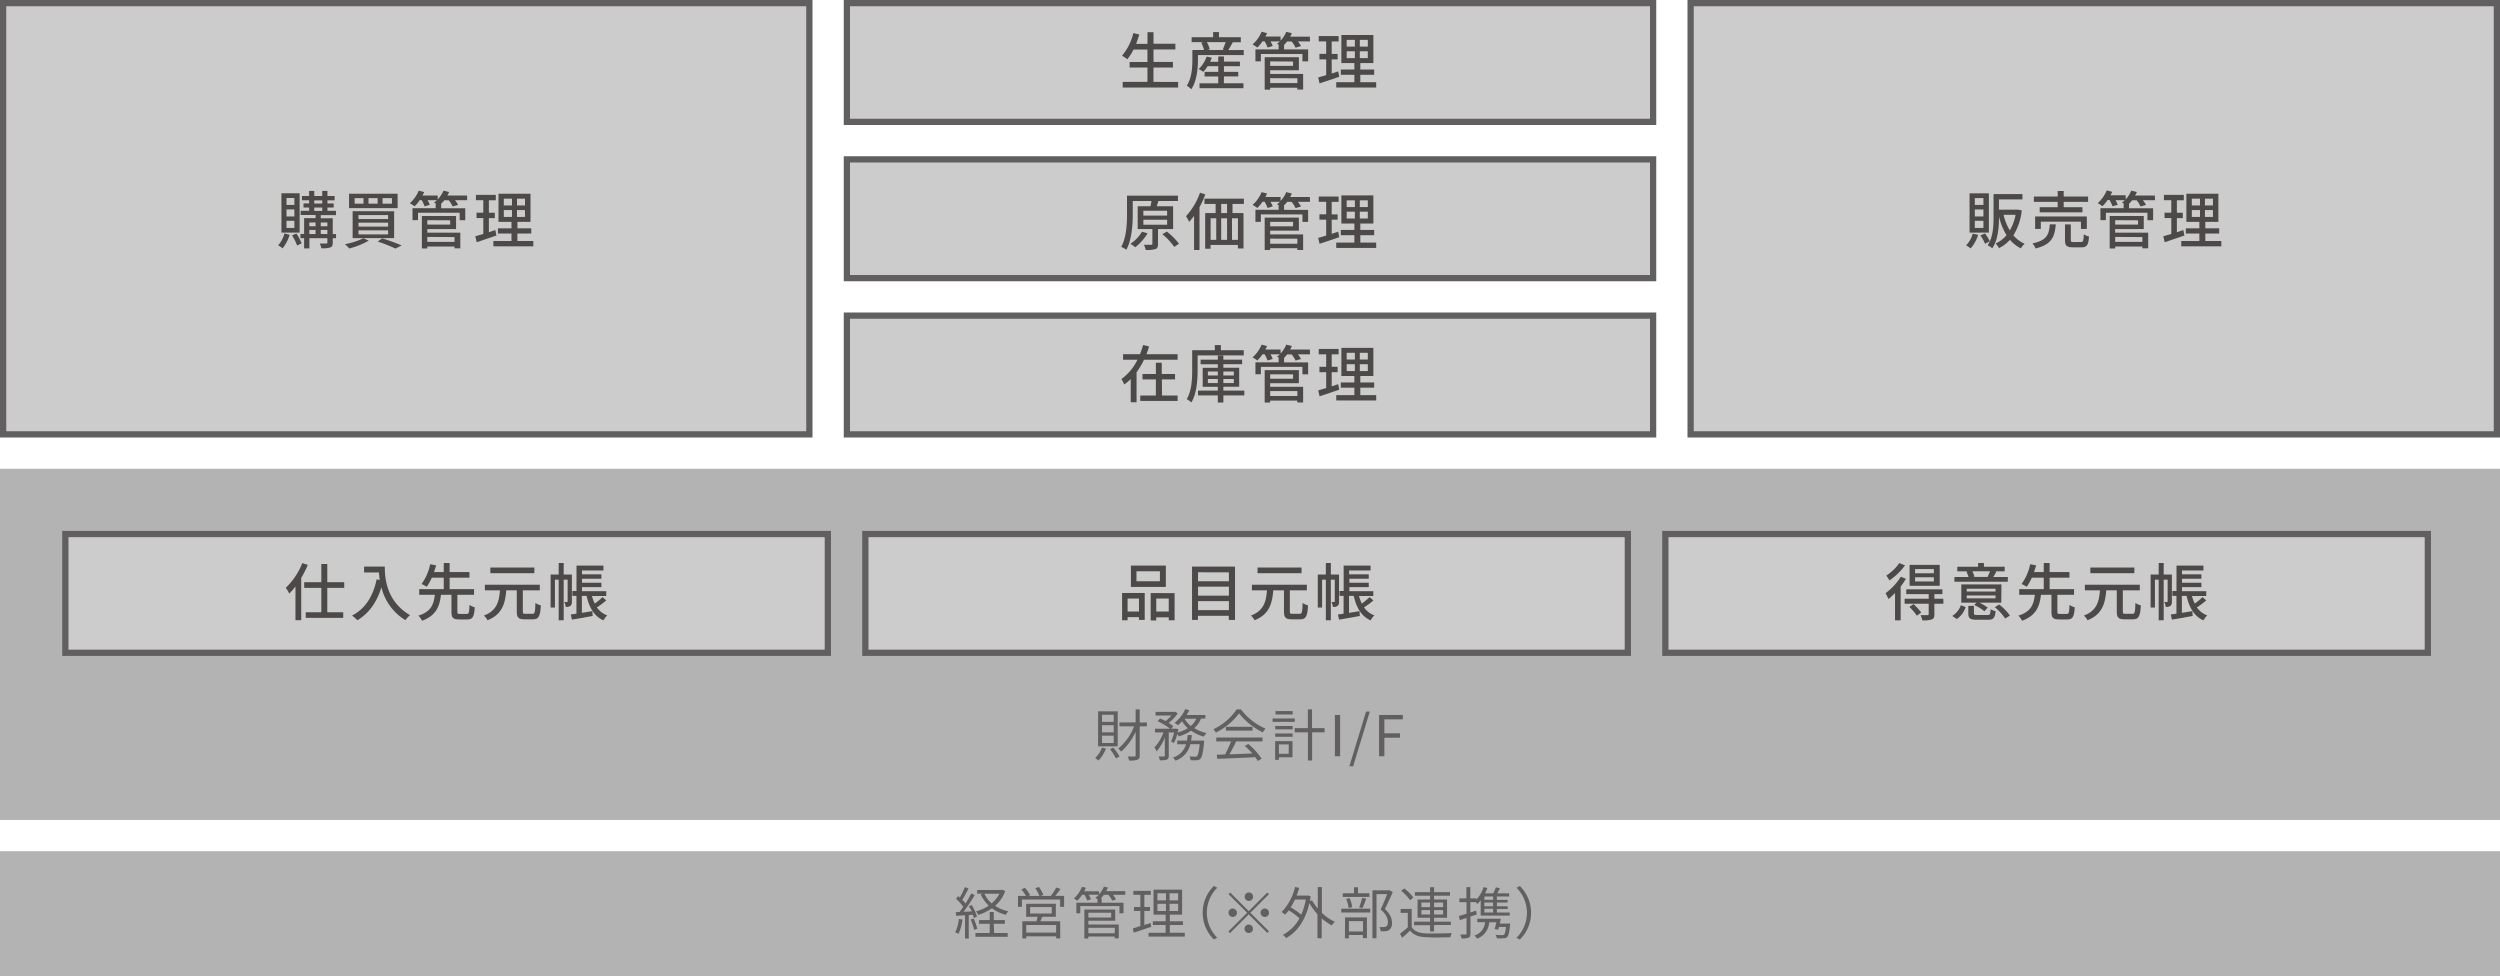
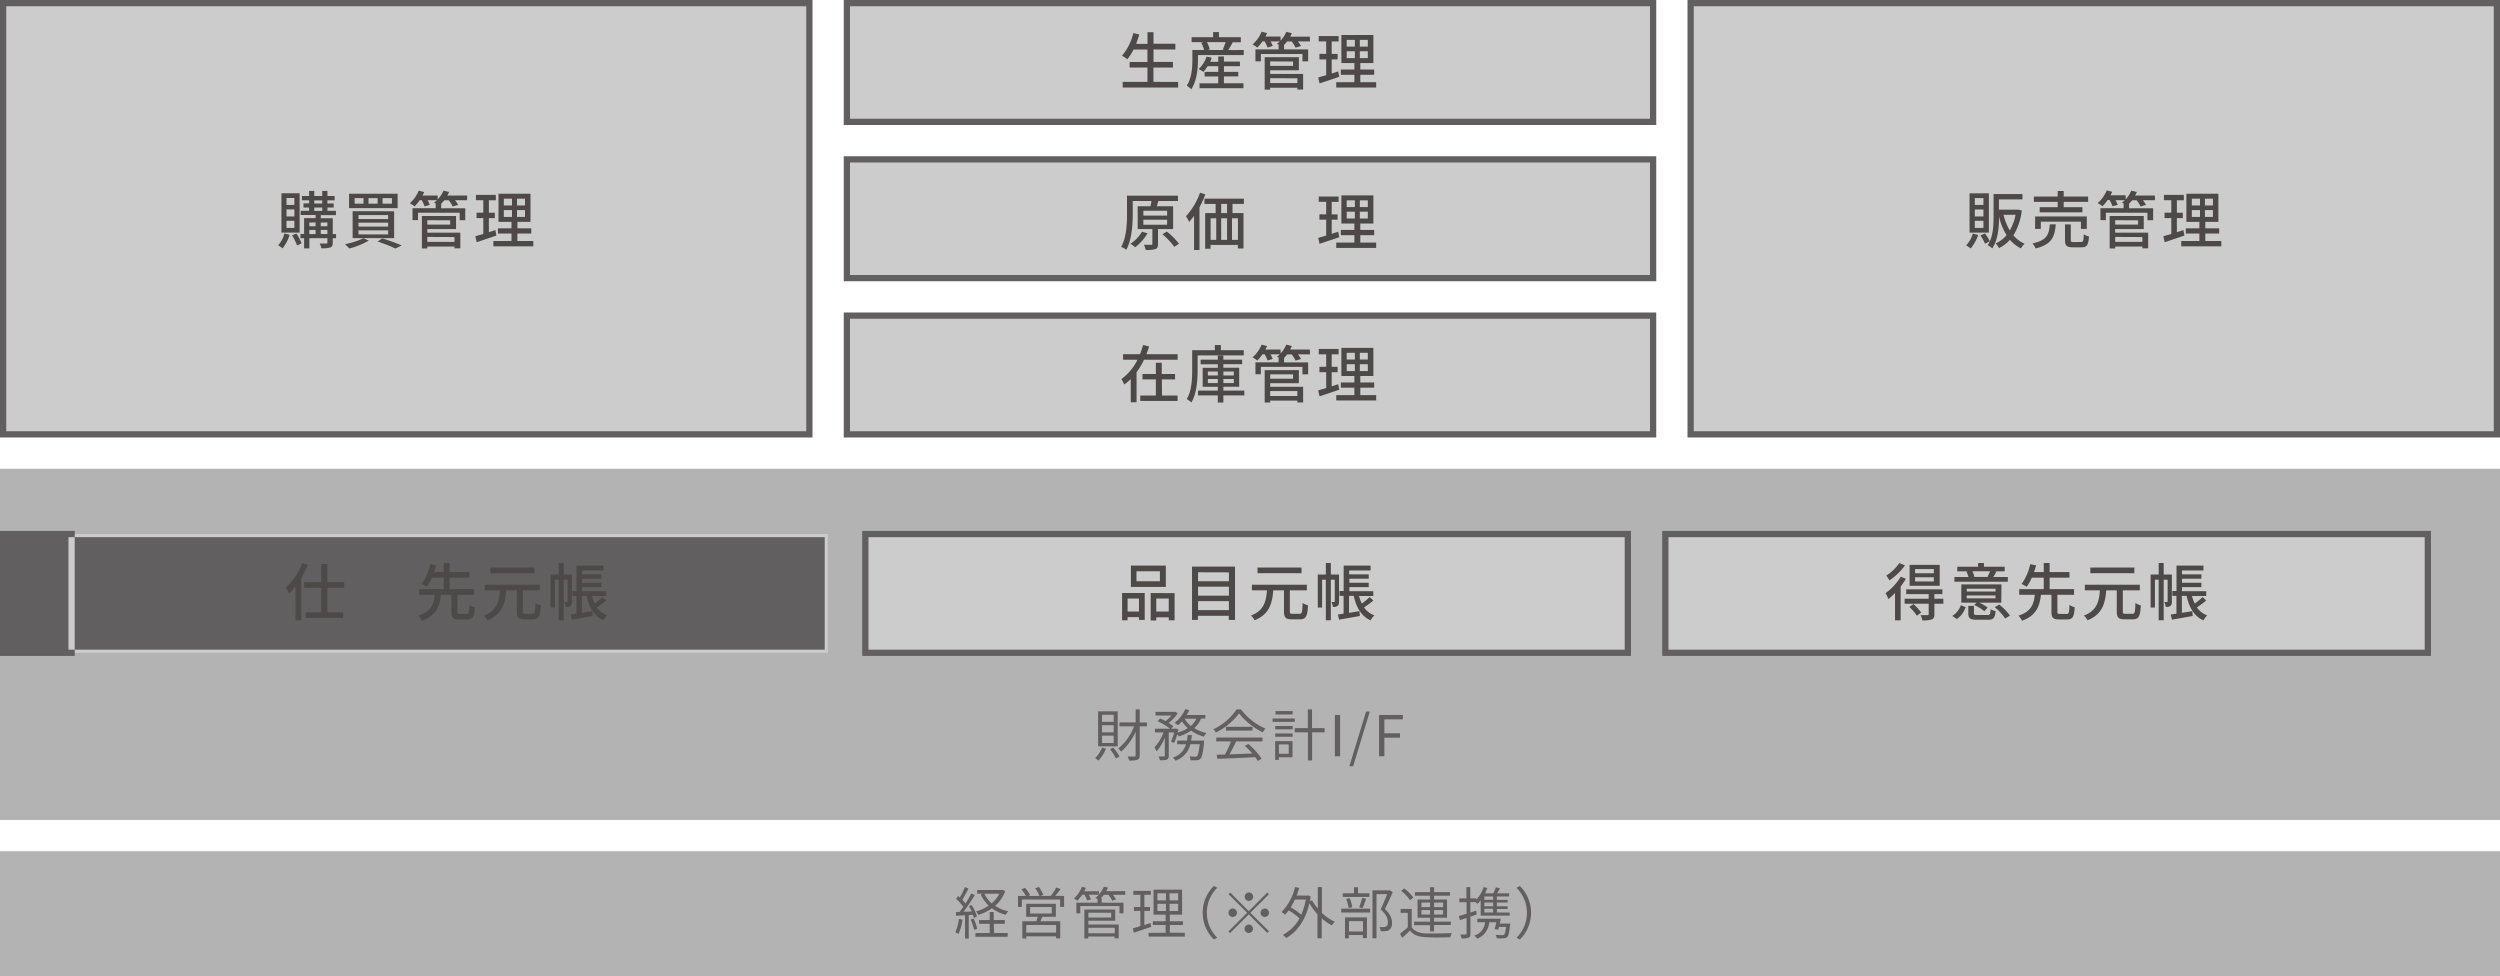
<svg xmlns="http://www.w3.org/2000/svg" viewBox="0 0 800 312.39">
  <defs>
    <style>.cls-1{fill:#ccc;}.cls-2{fill:#615f5f;}.cls-3{fill:#b3b3b3;}.cls-4{fill:#4c4948;}</style>
  </defs>
  <g id="レイヤー_2" data-name="レイヤー 2">
    <g id="レイヤー_1-2" data-name="レイヤー 1">
      <rect class="cls-1" x="1" y="1" width="258" height="138" />
      <path class="cls-2" d="M258,2V138H2V2H258m2-2H0V140H260V0Z" />
      <rect class="cls-3" y="150" width="800" height="112.39" />
      <rect class="cls-1" x="271" y="1" width="258" height="38" />
      <path class="cls-2" d="M528,2V38H272V2H528m2-2H270V40H530V0Z" />
      <rect class="cls-1" x="271" y="51" width="258" height="38" />
      <path class="cls-2" d="M528,52V88H272V52H528m2-2H270V90H530V50Z" />
      <rect class="cls-1" x="271" y="101" width="258" height="38" />
      <path class="cls-2" d="M528,102v36H272V102H528m2-2H270v40H530V100Z" />
      <rect class="cls-1" x="20.91" y="170.89" width="244" height="38" />
-       <path class="cls-2" d="M263.91,171.89v36h-242v-36h242m2-2h-246v40h246v-40Z" />
+       <path class="cls-2" d="M263.91,171.89v36h-242v-36m2-2h-246v40h246v-40Z" />
      <rect class="cls-1" x="276.91" y="170.89" width="244" height="38" />
      <path class="cls-2" d="M519.91,171.89v36h-242v-36h242m2-2h-246v40h246v-40Z" />
      <rect class="cls-1" x="532.91" y="170.89" width="244" height="38" />
      <path class="cls-2" d="M775.91,171.89v36h-242v-36h242m2-2h-246v40h246v-40Z" />
      <rect class="cls-3" y="272.39" width="800" height="40" />
      <rect class="cls-1" x="541" y="1" width="258" height="138" />
      <path class="cls-2" d="M798,2V138H542V2H798m2-2H540V140H800V0Z" />
      <path class="cls-4" d="M92.68,75.14a12.9,12.9,0,0,1-2.26,4.34,11.53,11.53,0,0,0-1.4-1,8.94,8.94,0,0,0,2-3.78Zm3.2-.7H90.06V61.84h5.82ZM94.2,63.36H91.68v2.22H94.2Zm0,3.64H91.68v2.26H94.2Zm0,3.66H91.68v2.28H94.2Zm.66,4.06a18.53,18.53,0,0,1,1.66,3.14l-1.46.7a16.68,16.68,0,0,0-1.6-3.24Zm12.68,1.5h-1.06v1.44c0,.82-.18,1.26-.76,1.52a8.34,8.34,0,0,1-2.9.26,5.52,5.52,0,0,0-.5-1.5c.92,0,1.84,0,2.1,0s.34-.08.34-.32V76.22H99v3.26H97.32V76.22H96.14V74.86h1.18V69.8H101v-1H96.22V67.46h2.7V66.4h-1.8V65.08h1.8v-1h-2.3V62.72h2.3V61.1h1.64v1.62h2.56V61.1h1.66v1.62h2.3V64.1h-2.3v1h2V66.4h-2v1.06h2.72v1.38h-4.86v1h3.84v5.06h1.06Zm-8.56-5v1.18h2V71.18Zm0,3.68h2V73.58H99Zm1.58-9.78h2.56v-1h-2.56Zm0,2.38h2.56V66.4h-2.56Zm2.08,3.72v1.18h2.12V71.18Zm2.12,3.68V73.58h-2.12v1.28Z" />
      <path class="cls-4" d="M118,77a25.65,25.65,0,0,1-6.22,2.52,13.07,13.07,0,0,0-1.4-1.38,23.15,23.15,0,0,0,5.92-1.9Zm9.24-15v4.6H111.7V62Zm-1.12,5.6V76.2H112.84V67.58Zm-12.64-2.42h2.84V63.4h-2.84Zm1.26,4.92h9.46V68.82H114.7Zm0,2.42h9.46V71.26H114.7Zm0,2.48h9.46v-1.3H114.7Zm3.18-9.82h2.92V63.4h-2.92Zm4.4,11.1a64,64,0,0,1,6.22,2.26l-2,1a44.09,44.09,0,0,0-5.7-2.24Zm.1-11.1h3V63.4h-3Z" />
      <path class="cls-4" d="M149.48,64.06H145.6a9.72,9.72,0,0,1,1,1.5l-1.74.52a9.53,9.53,0,0,0-1.26-2h-1.42a10.22,10.22,0,0,1-1,1.1h0v1.46h7.7v3.82H147.1V68.08H133.76v2.36H132V66.62h7.42V65.16h.1c-.24-.12-.46-.24-.64-.32a8.45,8.45,0,0,0,.94-.78h-3a10.86,10.86,0,0,1,.72,1.48l-1.66.5a12.25,12.25,0,0,0-.94-2h-.62a12.44,12.44,0,0,1-1.66,2,11.85,11.85,0,0,0-1.52-1A11,11,0,0,0,134,61l1.74.46c-.16.36-.34.74-.54,1.1h4.86V63.8A8.86,8.86,0,0,0,141.92,61l1.8.44a11.7,11.7,0,0,1-.56,1.12h6.32Zm-12.74,10.4H147.3v5h-1.86v-.58h-8.7v.62H135V69.12h10.94V73.3h-9.18Zm0-4v1.42h7.32V70.5Zm0,5.36v1.58h8.7V75.86Z" />
      <path class="cls-4" d="M158.84,75.38c-2.18.76-4.5,1.54-6.3,2.12l-.44-1.9c.72-.2,1.6-.44,2.56-.74V69.78H152.5V68.06h2.16v-4H152.3V62.36h6.36v1.72h-2.22v4h1.9v1.72h-1.9V74.3c.68-.22,1.4-.44,2.08-.68Zm11.82,1.74v1.7H157.88v-1.7h5.8V74.74h-4.34V73.06h4.34V71h-4.16V62h10.24v9h-4.18v2.06H170v1.68h-4.44v2.38Zm-9.44-11.38h2.62V63.58h-2.62Zm0,3.68h2.62v-2.2h-2.62ZM168,63.58h-2.56v2.16H168Zm0,3.64h-2.56v2.2H168Z" />
      <path class="cls-4" d="M377,26.23V28H359.26v-1.8h7.92v-4.6h-5.7V19.85h5.7v-4h-4.44a17.37,17.37,0,0,1-2,3.11,12.86,12.86,0,0,0-1.7-1.13,17.27,17.27,0,0,0,3.62-7.24l1.92.44c-.3,1-.66,2-1,3h3.62V10.3h1.92V14h7v1.82h-7v4h6.22v1.78H369.1v4.6Z" />
      <path class="cls-4" d="M398,16v1.62H383.34v1.54c0,2.68-.34,6.74-2.14,9.42a8.72,8.72,0,0,0-1.42-1.18c1.6-2.46,1.78-5.88,1.78-8.24V16h3.74a10.72,10.72,0,0,0-.9-2.33l.72-.18h-3.8V11.9h6.88V10.26h1.86V11.9h7v1.62h-2.84l.26.06c-.5.86-1,1.76-1.42,2.45Zm-6.36,10.64h6.26v1.58H383.84V26.67h6v-2.2h-4.36V23h4.36V21.19h-3.42A10.72,10.72,0,0,1,385.06,23a10.79,10.79,0,0,0-1.48-.9,9.82,9.82,0,0,0,2.54-4l1.66.38c-.16.44-.34.88-.54,1.3h2.6V18.07h1.82v1.64h5.12v1.48h-5.12V23h4.58v1.44h-4.58Zm-5.44-13.15a8.49,8.49,0,0,1,.92,2.3l-.72.21h5.38l-.5-.17a22.81,22.81,0,0,0,.92-2.34Z" />
      <path class="cls-4" d="M419.2,13.24h-3.88a9.72,9.72,0,0,1,1,1.5l-1.74.52a9.53,9.53,0,0,0-1.26-2h-1.42a10.22,10.22,0,0,1-1,1.1h0V15.8h7.7v3.83h-1.82V17.27H403.48v2.36h-1.74V15.8h7.42V14.34h.1c-.24-.12-.46-.24-.64-.32a8.45,8.45,0,0,0,.94-.78h-3a10.86,10.86,0,0,1,.72,1.48l-1.66.5a12.25,12.25,0,0,0-.94-2H404a12.44,12.44,0,0,1-1.66,2,11.85,11.85,0,0,0-1.52-1,11,11,0,0,0,2.9-4.08l1.74.46c-.16.36-.34.74-.54,1.1h4.86V13a8.86,8.86,0,0,0,1.82-2.82l1.8.44a11.7,11.7,0,0,1-.56,1.12h6.32ZM406.46,23.65H417v5h-1.86v-.58h-8.7v.62H404.7V18.31h10.94v4.18h-9.18Zm0-4v1.42h7.32V19.69Zm0,5.36v1.58h8.7V25.05Z" />
      <path class="cls-4" d="M428.56,24.57c-2.18.76-4.5,1.54-6.3,2.12l-.44-1.9c.72-.2,1.6-.44,2.56-.74V19h-2.16V17.24h2.16v-4H422V11.54h6.36v1.72h-2.22v4h1.9V19h-1.9v4.52c.68-.22,1.4-.44,2.08-.68Zm11.82,1.74V28H427.6v-1.7h5.8V23.93h-4.34V22.25h4.34V20.19h-4.16v-9h10.24v9H435.3v2.06h4.44v1.68H435.3v2.38Zm-9.44-11.39h2.62V12.76h-2.62Zm0,3.69h2.62v-2.2h-2.62Zm6.76-5.85h-2.56v2.16h2.56Zm0,3.65h-2.56v2.2h2.56Z" />
      <path class="cls-4" d="M370.56,73.3v4.78c0,.88-.16,1.38-.82,1.62a9.09,9.09,0,0,1-3.12.28,7.23,7.23,0,0,0-.56-1.64c1,0,2,0,2.34,0s.36-.08.36-.32V73.3h-4.7V66h4.08c.14-.56.26-1.16.34-1.68h-6v4.1c0,3.34-.28,8.26-2.06,11.5a7.7,7.7,0,0,0-1.64-.92c1.72-3.08,1.86-7.46,1.86-10.6V62.62h16.3v1.7h-6.26c-.16.58-.34,1.16-.52,1.68h5.24v7.3Zm-3.34,1.36a16.4,16.4,0,0,1-3.94,4.46,11.4,11.4,0,0,0-1.56-1.1,11.88,11.88,0,0,0,3.72-3.88ZM365.88,69h7.6V67.44h-7.6Zm0,2.92h7.6V70.32h-7.6Zm7.52,2.18A22.38,22.38,0,0,1,377.28,78l-1.52,1a21.25,21.25,0,0,0-3.8-4.06Z" />
      <path class="cls-4" d="M385.7,62.2a30.05,30.05,0,0,1-1.86,4.1V80H382.1V69.08A19.74,19.74,0,0,1,380.52,71a16.43,16.43,0,0,0-1-1.82A21.55,21.55,0,0,0,384,61.66Zm8.7,3.06v2.92h3.52V79.5h-1.8V78.38h-8.74V79.6h-1.72V68.18H389V65.26h-3.58V63.58h12.62v1.68Zm-7,11.5h1.8V69.84h-1.8Zm5.26-11.5h-1.88v2.92h1.88Zm-1.88,4.58v6.92h1.88V69.84Zm5.36,0h-1.9v6.92h1.9Z" />
-       <path class="cls-4" d="M419.2,64.58h-3.88a9.72,9.72,0,0,1,1,1.5l-1.74.52a9.53,9.53,0,0,0-1.26-2h-1.42a10.22,10.22,0,0,1-1,1.1h0v1.46h7.7V71h-1.82V68.6H403.48V71h-1.74V67.14h7.42V65.68h.1c-.24-.12-.46-.24-.64-.32a8.45,8.45,0,0,0,.94-.78h-3a10.86,10.86,0,0,1,.72,1.48l-1.66.5a12.25,12.25,0,0,0-.94-2H404a12.44,12.44,0,0,1-1.66,2,11.85,11.85,0,0,0-1.52-1,11,11,0,0,0,2.9-4.08l1.74.46c-.16.36-.34.74-.54,1.1h4.86v1.26a8.86,8.86,0,0,0,1.82-2.82l1.8.44a11.7,11.7,0,0,1-.56,1.12h6.32ZM406.46,75H417v5h-1.86v-.58h-8.7V80H404.7V69.64h10.94v4.18h-9.18Zm0-4v1.42h7.32V71Zm0,5.36V78h8.7V76.38Z" />
      <path class="cls-4" d="M428.56,75.9c-2.18.76-4.5,1.54-6.3,2.12l-.44-1.9c.72-.2,1.6-.44,2.56-.74V70.3h-2.16V68.58h2.16v-4H422V62.88h6.36V64.6h-2.22v4h1.9V70.3h-1.9v4.52c.68-.22,1.4-.44,2.08-.68Zm11.82,1.74v1.7H427.6v-1.7h5.8V75.26h-4.34V73.58h4.34V71.52h-4.16v-9h10.24v9H435.3v2.06h4.44v1.68H435.3v2.38Zm-9.44-11.38h2.62V64.1h-2.62Zm0,3.68h2.62v-2.2h-2.62Zm6.76-5.84h-2.56v2.16h2.56Zm0,3.64h-2.56v2.2h2.56Z" />
      <path class="cls-4" d="M376.84,113.34v1.78H366.08a24.45,24.45,0,0,1-2.38,4v9.6h-1.86V121.3a17.43,17.43,0,0,1-2.08,1.74,11.11,11.11,0,0,0-.92-1.74,16.33,16.33,0,0,0,5.14-6.18h-4.6v-1.78h5.4a21.12,21.12,0,0,0,1-2.94l1.94.48c-.26.82-.54,1.64-.86,2.46Zm-5,13.22h5v1.74H364.88v-1.74h5V121.4h-4.28v-1.72h4.28v-3.6h1.88v3.6h4.26v1.72H371.8Z" />
      <path class="cls-4" d="M383.24,113.72v4.66c0,3.1-.28,7.54-2,10.4a7.69,7.69,0,0,0-1.48-1.06c1.6-2.68,1.74-6.52,1.74-9.34v-6.32h7.24v-1.64h1.94v1.64H398v1.66Zm14.94,12.8h-6.7v2.28H389.7v-2.28h-6.34V125h6.34v-1.22h-4.84v-6.08h4.84v-1.14h-5.5V115.1h5.5v-1.28h1.78v1.28h6v1.44h-6v1.14h5.06v6.08h-5.06V125h6.7Zm-11.66-6.38h3.18v-1.26h-3.18Zm3.18,2.44v-1.3h-3.18v1.3Zm1.78-3.7v1.26h3.34v-1.26Zm3.34,2.4h-3.34v1.3h3.34Z" />
      <path class="cls-4" d="M419.2,113.38h-3.88a9.72,9.72,0,0,1,1,1.5l-1.74.52a9.53,9.53,0,0,0-1.26-2h-1.42a10.22,10.22,0,0,1-1,1.1h0v1.46h7.7v3.82h-1.82V117.4H403.48v2.36h-1.74v-3.82h7.42v-1.46h.1c-.24-.12-.46-.24-.64-.32a8.45,8.45,0,0,0,.94-.78h-3a10.86,10.86,0,0,1,.72,1.48l-1.66.5a12.25,12.25,0,0,0-.94-2H404a12.44,12.44,0,0,1-1.66,2,11.85,11.85,0,0,0-1.52-1,11,11,0,0,0,2.9-4.08l1.74.46c-.16.36-.34.74-.54,1.1h4.86v1.26a8.86,8.86,0,0,0,1.82-2.82l1.8.44a11.7,11.7,0,0,1-.56,1.12h6.32Zm-12.74,10.4H417v5h-1.86v-.58h-8.7v.62H404.7V118.44h10.94v4.18h-9.18Zm0-4v1.42h7.32v-1.42Zm0,5.36v1.58h8.7v-1.58Z" />
      <path class="cls-4" d="M428.56,124.7c-2.18.76-4.5,1.54-6.3,2.12l-.44-1.9c.72-.2,1.6-.44,2.56-.74V119.1h-2.16v-1.72h2.16v-4H422v-1.72h6.36v1.72h-2.22v4h1.9v1.72h-1.9v4.52c.68-.22,1.4-.44,2.08-.68Zm11.82,1.74v1.7H427.6v-1.7h5.8v-2.38h-4.34v-1.68h4.34v-2.06h-4.16v-9h10.24v9H435.3v2.06h4.44v1.68H435.3v2.38Zm-9.44-11.38h2.62V112.9h-2.62Zm0,3.68h2.62v-2.2h-2.62Zm6.76-5.84h-2.56v2.16h2.56Zm0,3.64h-2.56v2.2h2.56Z" />
      <path class="cls-4" d="M633,75.16a12.39,12.39,0,0,1-2.38,4.34,13.46,13.46,0,0,0-1.46-1,8.53,8.53,0,0,0,2.12-3.74Zm3.44-.72h-6.18V61.86h6.18Zm-1.74-11.06h-2.76v2.2h2.76Zm0,3.64h-2.76v2.24h2.76Zm0,3.64h-2.76v2.28h2.76Zm12.26-3.34a19,19,0,0,1-2.68,8,10,10,0,0,0,3.6,2.68,6.7,6.7,0,0,0-1.2,1.48,11.22,11.22,0,0,1-3.5-2.74,11.61,11.61,0,0,1-3.5,2.66,6.23,6.23,0,0,0-1.08-1.5,9.66,9.66,0,0,0,3.5-2.64,19.59,19.59,0,0,1-2.42-6v.1c0,3.08-.26,7.36-2.16,10.1a8,8,0,0,0-1.48-1,9.77,9.77,0,0,0,.72-1.26L635.2,78a14.39,14.39,0,0,0-1.46-2.68l1.46-.62a14.35,14.35,0,0,1,1.54,2.54c1.1-2.42,1.2-5.42,1.2-7.84V62.1h9.24v1.7h-7.52v3.3h5.88l.3,0Zm-5.82,1.42a17.27,17.27,0,0,0,2,5,15.45,15.45,0,0,0,1.84-5Z" />
      <path class="cls-4" d="M657.84,71.78c-.32,4-1.28,6.46-6.46,7.72a4.85,4.85,0,0,0-1-1.6c4.64-1,5.3-2.82,5.56-6.12Zm.62-7.18h-7.62V62.88h7.62V61.12h1.92v1.76h7.82V64.6h-7.82v1.7h6v1.64H652.7V66.3h5.76Zm7.44,8.66V70.94H653.06v2.32h-1.82v-4h16.54v4Zm0,4.18c.7,0,.84-.3.9-2.46a5.06,5.06,0,0,0,1.68.7c-.2,2.76-.7,3.46-2.4,3.46h-2.76c-2,0-2.52-.54-2.52-2.34v-5h1.86v5c0,.58.14.66.9.66Z" />
      <path class="cls-4" d="M689.6,64.06h-3.88a9.72,9.72,0,0,1,1,1.5l-1.74.52a9.53,9.53,0,0,0-1.26-2h-1.42a10.22,10.22,0,0,1-1,1.1h0v1.46H689v3.82h-1.82V68.08H673.88v2.36h-1.74V66.62h7.42V65.16h.1c-.24-.12-.46-.24-.64-.32a8.45,8.45,0,0,0,.94-.78h-3a10.86,10.86,0,0,1,.72,1.48L676,66a12.25,12.25,0,0,0-.94-2h-.62a12.44,12.44,0,0,1-1.66,2,11.85,11.85,0,0,0-1.52-1,11,11,0,0,0,2.9-4.08l1.74.46c-.16.36-.34.74-.54,1.1h4.86V63.8A8.86,8.86,0,0,0,682,61l1.8.44a11.7,11.7,0,0,1-.56,1.12h6.32Zm-12.74,10.4h10.56v5h-1.86v-.58h-8.7v.62H675.1V69.12H686V73.3h-9.18Zm0-4v1.42h7.32V70.5Zm0,5.36v1.58h8.7V75.86Z" />
      <path class="cls-4" d="M699,75.38c-2.18.76-4.5,1.54-6.3,2.12l-.44-1.9c.72-.2,1.6-.44,2.56-.74V69.78h-2.16V68.06h2.16v-4h-2.36V62.36h6.36v1.72h-2.22v4h1.9v1.72h-1.9V74.3c.68-.22,1.4-.44,2.08-.68Zm11.82,1.74v1.7H698v-1.7h5.8V74.74h-4.34V73.06h4.34V71h-4.16V62h10.24v9H705.7v2.06h4.44v1.68H705.7v2.38Zm-9.44-11.38H704V63.58h-2.62Zm0,3.68H704v-2.2h-2.62Zm6.76-5.84h-2.56v2.16h2.56Zm0,3.64h-2.56v2.2h2.56Z" />
      <path class="cls-4" d="M98.49,180.77a32.66,32.66,0,0,1-2.1,4.18v13.51H94.55V187.67a19,19,0,0,1-2,2.28,11.57,11.57,0,0,0-1.1-1.86,21.84,21.84,0,0,0,5.28-7.9Zm6.24,7.34v7.81h5.1v1.8h-12v-1.8h5v-7.81H97.35v-1.8h5.48v-5.82h1.9v5.82h5.42v1.8Z" />
-       <path class="cls-4" d="M123.13,181.31c0,3.62.46,11.05,8.08,15.55a9.4,9.4,0,0,0-1.5,1.58,17,17,0,0,1-7.66-10.51c-1.48,4.83-4,8.33-7.68,10.55a14.22,14.22,0,0,0-1.72-1.5c4.3-2.22,6.72-6.17,7.88-11.59l1,.18a22.1,22.1,0,0,1-.26-2.38h-4.76v-1.88Z" />
      <path class="cls-4" d="M149.37,196.45c.66,0,.78-.39.86-2.87a6.07,6.07,0,0,0,1.68.76c-.18,3.06-.68,3.88-2.38,3.88h-2.6c-2,0-2.46-.61-2.46-2.48v-5.41h-3.36c-.44,3.7-1.52,6.65-6.06,8.31a6.13,6.13,0,0,0-1.16-1.64c4.1-1.26,4.92-3.69,5.26-6.67h-5v-1.8H142v-3.68h-3.82a15,15,0,0,1-1.64,2.92,10,10,0,0,0-1.64-.88,16.5,16.5,0,0,0,2.76-6.34l1.9.36c-.2.68-.42,1.42-.68,2.16H142v-2.92h1.88v2.92h6.34v1.78h-6.34v3.68h7.82v1.8h-5.34v5.41c0,.62.12.71.8.71Z" />
      <path class="cls-4" d="M170.39,196.42c.74,0,.86-.52.94-3.48a5.67,5.67,0,0,0,1.74.79c-.2,3.47-.68,4.45-2.54,4.45h-2.66c-2,0-2.5-.62-2.5-2.58v-6.69H162c-.36,4.22-1.26,7.69-6,9.57a4.89,4.89,0,0,0-1.16-1.5c4.18-1.56,4.86-4.54,5.14-8.07h-4.82v-1.8h17.58v1.8h-5.44v6.67c0,.71.12.84.84.84Zm.6-13H156.91v-1.8H171Z" />
      <path class="cls-4" d="M183,192.47a1.65,1.65,0,0,1-.46,1.42,2.27,2.27,0,0,1-1.5.32,4.93,4.93,0,0,0-.48-1.58c.44,0,.78,0,.92,0s.16-.05.16-.21v-6.93h-1.26v13h-1.6v-13h-1.2v8.91h-1.38V183.85h2.58v-3.68h1.6v3.68H183Zm11-.34a25.56,25.56,0,0,1-3,2.24,7,7,0,0,0,3.3,2.55,7,7,0,0,0-1.2,1.6c-3-1.34-4.54-4.1-5.4-7.85h-1.5v5.44c1.08-.17,2.22-.35,3.34-.55l.12,1.55c-2.34.43-4.78.87-6.64,1.17l-.38-1.64,1.82-.27v-5.7h-1.3v-1.54h1.32V181h8.62v1.54h-6.86v1.24h6.2v1.42h-6.2v1.28h6.2v1.4h-6.2v1.3H194v1.54h-4.58a13.91,13.91,0,0,0,.9,2.43,23.33,23.33,0,0,0,2.5-2.08Z" />
      <path class="cls-4" d="M359.07,189.75h7.24v8.63h-1.84v-.9h-3.64v1h-1.76Zm1.76,1.78v4.17h3.64v-4.17Zm12.24-3.72H361.89V181h11.18Zm-1.9-5h-7.5V186h7.5Zm4.7,7v8.67H374v-.94h-4v1h-1.78v-8.77ZM374,195.7v-4.17h-4v4.17Z" />
      <path class="cls-4" d="M395.21,181.31v17.07h-2v-1.32h-9.88v1.32h-1.88V181.31Zm-11.84,1.82V186h9.88v-2.84Zm0,4.6v2.88h9.88v-2.88Zm9.88,7.51v-2.87h-9.88v2.87Z" />
      <path class="cls-4" d="M415.89,196.42c.74,0,.86-.52.94-3.48a6,6,0,0,0,1.74.8c-.2,3.46-.68,4.44-2.54,4.44h-2.66c-2,0-2.5-.62-2.5-2.58v-6.69h-3.42c-.36,4.22-1.26,7.69-6,9.57a4.89,4.89,0,0,0-1.16-1.5c4.18-1.56,4.86-4.54,5.14-8.07h-4.82v-1.8h17.58v1.8h-5.44v6.67c0,.72.12.84.84.84Zm.6-13H402.41v-1.8h14.08Z" />
      <path class="cls-4" d="M428.49,192.47a1.65,1.65,0,0,1-.46,1.42,2.27,2.27,0,0,1-1.5.32,4.93,4.93,0,0,0-.48-1.58c.44,0,.78,0,.92,0s.16-.05.16-.21v-6.93h-1.26v13h-1.6v-13h-1.2v8.91h-1.38V183.85h2.58v-3.68h1.6v3.68h2.62Zm11-.34a24.48,24.48,0,0,1-3,2.24,7,7,0,0,0,3.3,2.55,7,7,0,0,0-1.2,1.6c-3-1.34-4.54-4.1-5.4-7.85h-1.5v5.44c1.08-.17,2.22-.35,3.34-.55l.12,1.55c-2.34.43-4.78.87-6.64,1.17l-.38-1.64,1.82-.27v-5.7h-1.3v-1.54h1.32V181h8.62v1.54h-6.86v1.24H438v1.42h-6.2v1.28H438v1.4h-6.2v1.3h7.66v1.54h-4.58a13.91,13.91,0,0,0,.9,2.43,23.33,23.33,0,0,0,2.5-2.08Z" />
      <path class="cls-4" d="M609.89,185.21a22.59,22.59,0,0,1-1.68,2.48V198.5h-1.8v-8.75a22,22,0,0,1-2.1,1.95,14.41,14.41,0,0,0-.94-1.89,18.37,18.37,0,0,0,4.88-5.26Zm-.28-4.3a20.09,20.09,0,0,1-5,4.82,10.37,10.37,0,0,0-1-1.54,14.7,14.7,0,0,0,4.16-4Zm12.28,12.29H619v3.38c0,.92-.18,1.38-.84,1.64a8.59,8.59,0,0,1-3,.3,7.68,7.68,0,0,0-.6-1.68c1,0,2,0,2.24,0s.38-.08.38-.33V193.2h-7.7v-1.6h7.7v-1.47H610v-1.54h11.56v1.54H619v1.47h2.86Zm-9.56.11a17.53,17.53,0,0,1,2.46,2.71l-1.4,1A17.23,17.23,0,0,0,611,194.2Zm8.38-5.86h-9.64v-6.7h9.64Zm-1.88-5.34h-6v1.34h6Zm0,2.62h-6v1.34h6Z" />
      <path class="cls-4" d="M624.73,197.1a6.65,6.65,0,0,0,2.74-3.42l1.54.58a7.5,7.5,0,0,1-2.82,3.84Zm17.76-10.95H625.41v-1.5h4.52a9.05,9.05,0,0,0-.68-1.72l.46-.1h-3.38v-1.48H633v-1.2h1.86v1.2h6.64v1.48h-3.16l.5.1c-.36.66-.68,1.24-1,1.72h4.68Zm-2.08,6.71h-7a14.26,14.26,0,0,1,2.64,1.56L635,195.6a14.49,14.49,0,0,0-3.26-2l.76-.75h-4.88V187h12.84Zm-1.84-4.47h-9.22v.9h9.22Zm0,2.16h-9.22v.92h9.22ZM636,196.8c.78,0,.92-.22,1-1.85a5.59,5.59,0,0,0,1.6.61c-.22,2.22-.72,2.76-2.44,2.76h-3.52c-2.22,0-2.78-.44-2.78-2.06v-2.39h1.8v2.37c0,.48.18.56,1.16.56Zm-4.86-14a7.63,7.63,0,0,1,.68,1.72l-.4.1h4.92l-.32-.08a15.38,15.38,0,0,0,.8-1.74Zm8.6,10.64a17,17,0,0,1,3.44,3.56l-1.54.93a15.26,15.26,0,0,0-3.32-3.62Z" />
      <path class="cls-4" d="M661.37,196.45c.66,0,.78-.39.86-2.87a6.07,6.07,0,0,0,1.68.76c-.18,3.06-.68,3.88-2.38,3.88h-2.6c-2,0-2.46-.61-2.46-2.48v-5.41h-3.36c-.44,3.7-1.52,6.65-6.06,8.31a6.13,6.13,0,0,0-1.16-1.64c4.1-1.26,4.92-3.69,5.26-6.67h-5v-1.8H654v-3.68h-3.82a15,15,0,0,1-1.64,2.92,10,10,0,0,0-1.64-.88,16.5,16.5,0,0,0,2.76-6.34l1.9.36c-.2.68-.42,1.42-.68,2.16H654v-2.92h1.88v2.92h6.34v1.78h-6.34v3.68h7.82v1.8h-5.34v5.41c0,.62.12.71.8.71Z" />
      <path class="cls-4" d="M682.39,196.42c.74,0,.86-.52.94-3.48a5.67,5.67,0,0,0,1.74.79c-.2,3.47-.68,4.45-2.54,4.45h-2.66c-2,0-2.5-.62-2.5-2.58v-6.69H674c-.36,4.22-1.26,7.69-6,9.57a4.89,4.89,0,0,0-1.16-1.5c4.18-1.56,4.86-4.54,5.14-8.07h-4.82v-1.8h17.58v1.8h-5.44v6.67c0,.71.12.84.84.84Zm.6-13H668.91v-1.8H683Z" />
      <path class="cls-4" d="M695,192.47a1.65,1.65,0,0,1-.46,1.42,2.27,2.27,0,0,1-1.5.32,4.93,4.93,0,0,0-.48-1.58c.44,0,.78,0,.92,0s.16-.05.16-.21v-6.93h-1.26v13h-1.6v-13h-1.2v8.91h-1.38V183.85h2.58v-3.68h1.6v3.68H695Zm11-.34a25.56,25.56,0,0,1-3,2.24,7,7,0,0,0,3.3,2.55,7,7,0,0,0-1.2,1.6c-3-1.34-4.54-4.1-5.4-7.85h-1.5v5.44c1.08-.17,2.22-.35,3.34-.55l.12,1.55c-2.34.43-4.78.87-6.64,1.17l-.38-1.64,1.82-.27v-5.7h-1.3v-1.54h1.32V181h8.62v1.54h-6.86v1.24h6.2v1.42h-6.2v1.28h6.2v1.4h-6.2v1.3H706v1.54h-4.58a13.91,13.91,0,0,0,.9,2.43,23.33,23.33,0,0,0,2.5-2.08Z" />
      <path class="cls-2" d="M353.91,239.56a11.71,11.71,0,0,1-2.4,3.81,8.36,8.36,0,0,0-1.08-.79,8.7,8.7,0,0,0,2.2-3.35Zm3.76-.73h-6.28V227.62h6.28Zm-1.29-10.1h-3.73V231h3.73Zm0,3.34h-3.73v2.28h3.73Zm0,3.34h-3.73v2.34h3.73Zm-.15,3.82a13.94,13.94,0,0,1,2,2.86l-1.13.6a17.2,17.2,0,0,0-1.89-2.95Zm10.79-6.8h-2.31v9.25c0,.79-.2,1.19-.7,1.42a7.66,7.66,0,0,1-2.7.27,4.57,4.57,0,0,0-.47-1.29H363c.29,0,.4-.09.4-.4v-7.53a18.32,18.32,0,0,1-4.65,6.38,4.87,4.87,0,0,0-.92-1,16.73,16.73,0,0,0,5.08-7.11h-4.68v-1.25h5.17V227h1.31v4.19H367Z" />
      <path class="cls-2" d="M374.73,237.29a18.14,18.14,0,0,0,1-2.9H374v7.42c0,.68-.15,1-.6,1.27a7,7,0,0,1-2.25.2,4.74,4.74,0,0,0-.41-1.22c.77,0,1.48,0,1.71,0s.29-.08.29-.27V236a14.51,14.51,0,0,1-2.63,4.43,7.36,7.36,0,0,0-.7-1.25,13.73,13.73,0,0,0,2.9-4.82h-2.72v-1.17h4.82a18.68,18.68,0,0,0-4-2.42l.82-.86c.56.23,1.17.52,1.75.83a12.76,12.76,0,0,0,1.89-1.78h-5.09v-1.17h6l.24-.06.86.54a13.45,13.45,0,0,1-2.93,3.06,10.81,10.81,0,0,1,1.51,1.08l-.68.78h1.33l.2-.07.81.28-.27,1A11.78,11.78,0,0,0,380.1,233a10.2,10.2,0,0,1-1.85-2.2,15.54,15.54,0,0,1-1.3,1.28,8.54,8.54,0,0,0-1.1-.77,11,11,0,0,0,3.42-4.39l1.28.34a13.71,13.71,0,0,1-.83,1.55h6v1.13h-1.39a8.34,8.34,0,0,1-2.16,3.06,12.11,12.11,0,0,0,3.91,1.57,6,6,0,0,0-.85,1.15,12.66,12.66,0,0,1-4.08-1.91,14.22,14.22,0,0,1-3.93,1.84,4.83,4.83,0,0,0-.49-.7,14.68,14.68,0,0,1-1.06,2.8ZM385.3,237s0,.36,0,.58c-.33,3.35-.67,4.72-1.19,5.24a1.69,1.69,0,0,1-1.12.47c-.43,0-1.18,0-2,0a3.32,3.32,0,0,0-.36-1.24c.78.07,1.5.09,1.79.09a.76.76,0,0,0,.61-.18c.34-.35.61-1.35.88-3.82h-3a7.28,7.28,0,0,1-4.77,5.27,4.62,4.62,0,0,0-.8-1,6.16,6.16,0,0,0,4.18-4.25h-2.81V237h3.1a16.62,16.62,0,0,0,.23-1.78h1.35a16.58,16.58,0,0,1-.25,1.78Zm-6.23-7a8,8,0,0,0,2,2.32,6.81,6.81,0,0,0,1.75-2.32Z" />
      <path class="cls-2" d="M397.11,227a19.35,19.35,0,0,0,7.85,6.16,6.45,6.45,0,0,0-.86,1.19,22,22,0,0,1-7.6-6.07,20.61,20.61,0,0,1-7.44,6.14,4,4,0,0,0-.77-1.06,18.86,18.86,0,0,0,7.45-6.36Zm-7.89,9H404v1.24h-8.44c-.63,1.34-1.41,2.88-2.12,4.14,2.23-.07,4.77-.16,7.29-.27a28.87,28.87,0,0,0-2.38-2.43l1.13-.61a24,24,0,0,1,4.24,4.7l-1.21.74a12.05,12.05,0,0,0-.83-1.21c-4.41.22-9.07.42-12.15.52l-.18-1.31,2.64-.07a33.27,33.27,0,0,0,1.95-4.2h-4.74Zm11.58-3.42v1.22h-8.52v-1.22Z" />
      <path class="cls-2" d="M414.32,231h-7.1v-1.1h7.1Zm-.72,11.33h-4.36v.83h-1.19v-6h5.55Zm-5.53-10h5.58v1.06h-5.58Zm0,2.37h5.58v1.08h-5.58Zm5.58-6.08h-5.49v-1.08h5.49Zm-4.41,9.59v3h3.15v-3Zm14.64-3.87h-4v9h-1.34v-9H414.3V233h4.21V227h1.34V233h4Z" />
      <path class="cls-2" d="M427.17,228.79h1.67V242h-1.67Z" />
      <path class="cls-2" d="M437.14,227.71h1.19L433,245.21h-1.21Z" />
      <path class="cls-2" d="M441.3,228.79h7.61v1.4H443v4.47h5v1.4h-5V242H441.3Z" />
      <path class="cls-2" d="M308,294.27a16.19,16.19,0,0,1-1.28,4.58,4.87,4.87,0,0,0-1.05-.51,12.86,12.86,0,0,0,1.17-4.28Zm2-1.44v7.49h-1.19v-7.41c-1,0-2,.1-2.83.16l-.11-1.19,1.19-.05c.38-.49.79-1.07,1.19-1.66a16.14,16.14,0,0,0-2.32-2.56l.68-.86a5.66,5.66,0,0,1,.52.47,22.37,22.37,0,0,0,1.63-3.35l1.17.47c-.62,1.18-1.37,2.61-2,3.61a14.91,14.91,0,0,1,1.05,1.17,33.45,33.45,0,0,0,1.81-3.22l1.14.51a62.54,62.54,0,0,1-3.59,5.36l2.67-.11A13.79,13.79,0,0,0,310,290l.94-.38a14.23,14.23,0,0,1,1.69,3.68l-1,.45a8.61,8.61,0,0,0-.32-1.05Zm1.56,1.1a16.65,16.65,0,0,1,1.16,3.28l-1,.34a17.39,17.39,0,0,0-1.1-3.29Zm6.56,4.63h4.34v1.21H312.14v-1.21h4.57v-2.95h-3.42v-1.19h3.42v-2.59H318v2.59h3.55v1.19H318Zm3.55-13.43a11.16,11.16,0,0,1-3.23,4.73,12.1,12.1,0,0,0,4.22,1.75,6.5,6.5,0,0,0-.83,1.12,13.19,13.19,0,0,1-4.41-2.07,16.3,16.3,0,0,1-4.34,2.1,5.34,5.34,0,0,0-.78-1.1,14,14,0,0,0,4.09-1.85,11.62,11.62,0,0,1-2.56-3.6l.72-.24h-1.85v-1.18h7.81l.25-.06ZM315,286a9.34,9.34,0,0,0,2.33,3.08,9.91,9.91,0,0,0,2.45-3.08Z" />
      <path class="cls-2" d="M340.51,286.69v3.51h-1.28v-2.35H327v2.35h-1.24v-3.51h2.54a14.63,14.63,0,0,0-1.46-2.08l1.14-.51a11.5,11.5,0,0,1,1.67,2.34l-.54.25h3.51a13.3,13.3,0,0,0-1.33-2.46l1.17-.4a11.94,11.94,0,0,1,1.4,2.52l-.88.34h3.28A16.78,16.78,0,0,0,338,284l1.39.47a25,25,0,0,1-1.75,2.21Zm-7,6.68c-.18.51-.38,1-.58,1.44h6.34v5.48h-1.31v-.67h-9.56v.69h-1.26v-5.5h4.51c.13-.45.29-1,.4-1.44h-3.67v-4.16h9.49v4.16Zm4.45,2.62h-9.56v2.44h9.56Zm-8.32-3.66h6.93v-2.07h-6.93Z" />
      <path class="cls-2" d="M360.08,286.33h-3.95a9.37,9.37,0,0,1,1,1.48l-1.23.41a8.57,8.57,0,0,0-1.2-1.89h-1.45a11.31,11.31,0,0,1-1,1.14h.27v1.4h7v3.37h-1.29v-2.3H345.69v2.3h-1.26v-3.37h6.79v-1.13a6.64,6.64,0,0,0-.74-.42,6.91,6.91,0,0,0,1.12-1h-3.21a7.65,7.65,0,0,1,.7,1.48l-1.18.36a12,12,0,0,0-.85-1.84h-.77a12.46,12.46,0,0,1-1.55,1.91,8.7,8.7,0,0,0-1.1-.72,9.83,9.83,0,0,0,2.59-3.74l1.24.32a8.1,8.1,0,0,1-.52,1.12h4.72v1a8.57,8.57,0,0,0,1.58-2.48l1.28.3a8.59,8.59,0,0,1-.56,1.14h6.11Zm-11.8,9.53H358v4.41h-1.31v-.58h-8.45v.62H347v-9.26h9.87v3.58h-8.61Zm0-3.78v1.53h7.3v-1.53Zm0,4.82v1.75h8.45V296.9Z" />
      <path class="cls-2" d="M368.39,296.58c-1.93.65-4,1.35-5.58,1.87l-.31-1.35c.67-.2,1.5-.45,2.42-.76V291.5h-2.06v-1.26h2.06v-3.91h-2.24v-1.26h5.58v1.26h-2.07v3.91H368v1.26h-1.82V296l2-.65Zm10.75,1.91v1.22h-11.6v-1.22H373V296h-4.09V294.8H373v-2.11h-3.87v-8h9.14v8h-3.92v2.11h4.19V296h-4.19v2.47Zm-8.77-10.37h2.74v-2.27h-2.74Zm0,3.4h2.74v-2.31h-2.74Zm6.64-5.67h-2.75v2.27H377Zm0,3.36h-2.75v2.31H377Z" />
      <path class="cls-2" d="M384.86,292.08a11.92,11.92,0,0,1,3.59-8.57l1.08.56a11.25,11.25,0,0,0,0,16l-1.08.56A11.94,11.94,0,0,1,384.86,292.08Z" />
      <path class="cls-2" d="M399.6,291.56l5.94-5.95.53.53-5.95,5.94,5.95,5.94-.53.52-5.94-5.94-6,6-.52-.52,6-6-5.94-5.94.52-.53Zm-3.78.52a1.35,1.35,0,1,1-1.35-1.35A1.36,1.36,0,0,1,395.82,292.08Zm3.78-3.78A1.35,1.35,0,1,1,401,287,1.37,1.37,0,0,1,399.6,288.3Zm0,7.56a1.35,1.35,0,1,1-1.35,1.35A1.36,1.36,0,0,1,399.6,295.86Zm3.78-3.78a1.35,1.35,0,1,1,1.35,1.35A1.36,1.36,0,0,1,403.38,292.08Z" />
      <path class="cls-2" d="M423,292.13a15.75,15.75,0,0,0,4.16,2.85,5.86,5.86,0,0,0-1,1.13,16.59,16.59,0,0,1-3.21-2.23v6.37h-1.36v-7.69A19.87,19.87,0,0,1,419,289c-1.31,5.68-4,9.26-7.43,11.17a5,5,0,0,0-1.07-1,12.94,12.94,0,0,0,5.33-5.3,21.19,21.19,0,0,0-3.44-2.55,12.38,12.38,0,0,1-1.18,1.38,8.92,8.92,0,0,0-1.1-.86,16.87,16.87,0,0,0,4.3-8l1.32.27c-.24.85-.51,1.69-.81,2.48h3.38l.25-.07.87.33c-.08.52-.18,1-.27,1.51l.7-.27a15.85,15.85,0,0,0,1.84,2.63v-6.86H423Zm-8.64-4.28a19.61,19.61,0,0,1-1.33,2.5,22.23,22.23,0,0,1,3.37,2.36,22,22,0,0,0,1.47-4.86Z" />
      <path class="cls-2" d="M429.21,290.78h9.25V292h-9.25Zm9-3.76h-8.53v-1.17h3.6v-1.93h1.28v1.93h3.65Zm-7.79,6.55h7v6.63h-1.3v-1h-4.5v1.07h-1.24Zm1.15-3a12.78,12.78,0,0,0-.79-2.92l1.11-.24a10.57,10.57,0,0,1,.83,2.88Zm.09,4.19v3.31h4.5v-3.31Zm3.26-4.41a25.49,25.49,0,0,0,1-3.06l1.26.3c-.38,1.05-.81,2.24-1.19,3Zm10.75-4.86c-.74,1.69-1.66,3.76-2.51,5.4,1.8,1.66,2.26,3.08,2.27,4.36a2.65,2.65,0,0,1-.88,2.34,2.57,2.57,0,0,1-1.17.39,10,10,0,0,1-1.57,0,3,3,0,0,0-.37-1.33,10.06,10.06,0,0,0,1.42,0,1.9,1.9,0,0,0,.77-.19c.38-.24.49-.78.49-1.43,0-1.13-.51-2.46-2.32-4,.73-1.51,1.53-3.46,2.08-4.9h-3.4v14.12h-1.29V284.91h5.29l.22-.05Z" />
      <path class="cls-2" d="M451.75,296.69c.84,1.33,2.43,1.94,4.54,2s6.12,0,8.28-.1a5,5,0,0,0-.44,1.31c-2,.09-5.81.13-7.83,0-2.36-.09-4-.72-5.09-2.13-.79.78-1.62,1.53-2.5,2.31l-.71-1.28a30.6,30.6,0,0,0,2.49-2.07v-4.61H448.2v-1.26h3.55Zm-.54-8.63a13.19,13.19,0,0,0-2.85-3l1-.76a13.55,13.55,0,0,1,2.9,2.93Zm6.41,8H452.5v-1.13h5.12v-1.26h-4v-5.82h4v-1.22h-4.85v-1.14h4.85v-1.58h1.29v1.58H464v1.14h-5.1v1.22h4.16v5.82h-4.16v1.26h5.37V296h-5.37v2.05h-1.29Zm-2.76-5.78h2.76V288.8h-2.76Zm2.76,2.38v-1.44h-2.76v1.44Zm1.29-3.82v1.44h2.88V288.8Zm2.88,2.38h-2.88v1.44h2.88Z" />
      <path class="cls-2" d="M472.54,292.64c-.67.21-1.35.45-2,.66v5.44c0,.72-.16,1.1-.61,1.31a5.51,5.51,0,0,1-2.23.24,5.66,5.66,0,0,0-.4-1.23c.78,0,1.48,0,1.7,0s.3-.05.3-.32v-5c-.77.25-1.49.5-2.14.7l-.34-1.3,2.48-.74v-3.69H467v-1.22h2.25v-3.6h1.24v3.6h1.93v.38a10.28,10.28,0,0,0,2.34-4l1.17.29a15,15,0,0,1-.7,1.71h2.61a20.13,20.13,0,0,0,.85-1.93l1.29.32c-.29.55-.59,1.1-.88,1.61h3.82v1H479v1.08h3.44v.86H479V290h3.44v.87H479V292h4.11v1h-9.29v-4.88a14.43,14.43,0,0,1-1.05,1.13c-.11-.14-.32-.36-.52-.56H470.5V292c.62-.18,1.25-.4,1.86-.6Zm10.67,3.43c-.25,2.35-.5,3.35-.93,3.79a1.66,1.66,0,0,1-1.15.39,14.65,14.65,0,0,1-2.16,0,2.42,2.42,0,0,0-.38-1.1c.88.07,1.76.09,2.09.09a.83.83,0,0,0,.61-.15c.27-.25.47-.93.65-2.48h-2.27c-.07.32-.16.61-.24.88l-1.15-.18c.18-.61.38-1.4.56-2.18h-2.3a6,6,0,0,1-3.86,5.24,5.5,5.5,0,0,0-.86-1,4.8,4.8,0,0,0,3.4-4.27h-2.48V294h7.52c-.11.5-.21,1-.34,1.56h3.35Zm-5.43-9.21H475v1.08h2.81Zm0,1.94H475V290h2.81Zm0,2H475V292h2.81Z" />
      <path class="cls-2" d="M489.94,292.08a12,12,0,0,1-3.58,8.57l-1.08-.56a11.25,11.25,0,0,0,0-16l1.08-.56A12,12,0,0,1,489.94,292.08Z" />
    </g>
  </g>
</svg>